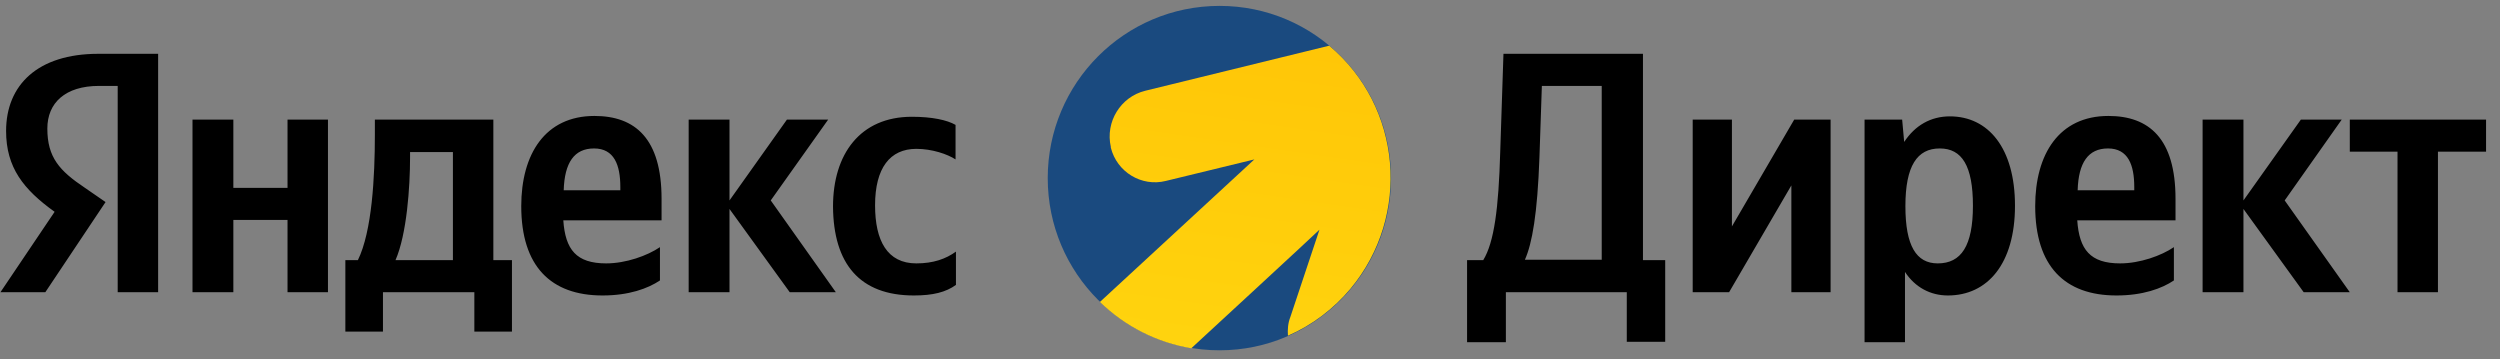
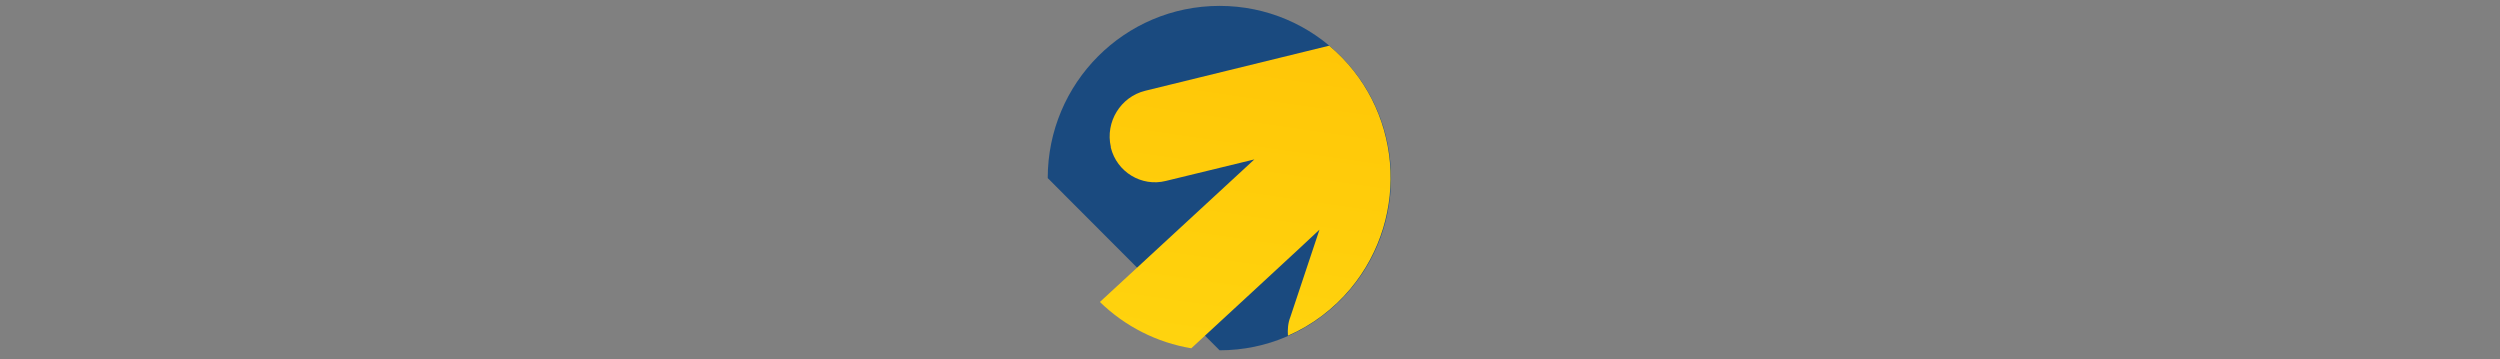
<svg xmlns="http://www.w3.org/2000/svg" width="174" height="25" viewBox="0 0 174 25" fill="none">
  <rect x="0" y="0" width="174" height="25" fill="#808080" stroke="none" />
  <g clip-path="url(#clip0_3582_739)">
-     <path d="M72.922 12.396C72.922 5.781 78.27 0.41 84.884 0.41C91.497 0.41 96.817 5.781 96.817 12.396C96.817 19.01 91.469 24.381 84.884 24.381C78.298 24.381 72.922 19.039 72.922 12.396Z" fill="#1A4A7F" />
+     <path d="M72.922 12.396C72.922 5.781 78.27 0.41 84.884 0.41C91.497 0.41 96.817 5.781 96.817 12.396C96.817 19.01 91.469 24.381 84.884 24.381Z" fill="#1A4A7F" />
    <path fill-rule="evenodd" clip-rule="evenodd" d="M82.914 24.24C80.521 23.844 78.298 22.714 76.553 21.017L87.304 11.095L81.141 12.593C79.452 13.017 77.735 11.972 77.313 10.275C77.313 10.247 77.313 10.247 77.313 10.219C76.919 8.494 77.988 6.742 79.705 6.318L92.511 3.18C97.576 7.42 98.224 14.996 94.002 20.085C92.82 21.498 91.329 22.629 89.64 23.364C89.612 22.94 89.64 22.487 89.809 22.063L91.835 15.986C91.835 16.014 82.914 24.24 82.914 24.24Z" fill="url(#paint0_linear_3582_739)" />
-     <path d="M8.135 20.339H11.006V3.745H6.841C2.619 3.745 0.424 5.922 0.424 9.116C0.424 11.661 1.634 13.187 3.801 14.742L0.03 20.339H3.154L7.347 14.063L5.912 13.074C4.139 11.887 3.295 10.954 3.295 8.947C3.295 7.166 4.533 5.979 6.897 5.979H8.192V20.339H8.135ZM63.607 20.565C64.93 20.565 65.83 20.339 66.534 19.83V17.512C65.83 18.021 64.958 18.332 63.776 18.332C61.749 18.332 60.905 16.749 60.905 14.29C60.905 11.689 61.946 10.36 63.776 10.36C64.873 10.36 65.943 10.728 66.506 11.095V8.692C65.915 8.353 64.873 8.127 63.466 8.127C59.864 8.127 57.978 10.728 57.978 14.374C58.006 18.36 59.836 20.565 63.607 20.565ZM45.933 19.519V17.201C45.06 17.795 43.569 18.332 42.19 18.332C40.107 18.332 39.347 17.371 39.206 15.335H46.045V13.837C46.045 9.653 44.216 8.07 41.373 8.07C37.94 8.07 36.279 10.728 36.279 14.346C36.279 18.53 38.334 20.565 41.936 20.565C43.766 20.565 45.088 20.085 45.933 19.519ZM54.967 20.339H58.175L53.644 13.95L57.64 8.325H54.77L50.773 13.95V8.325H47.931V20.339H50.773V14.544L54.967 20.339ZM34.337 18.106V8.325H26.091V9.371C26.091 12.311 25.894 16.099 24.909 18.106H24.037V23.081H26.654V20.339H33.015V23.081H35.632V18.106H34.337ZM20.012 8.325V13.074H16.241V8.325H13.398V20.339H16.241V15.307H20.012V20.339H22.826V8.325H20.012ZM41.345 10.332C42.752 10.332 43.175 11.491 43.175 13.017V13.244H39.234C39.291 11.321 39.966 10.332 41.345 10.332ZM31.523 18.106H27.527C28.315 16.297 28.54 13.017 28.54 10.954V10.586H31.523V18.106ZM104.809 20.339H113.224V23.788H115.898V18.106H114.35V3.745H104.641L104.415 10.586C104.303 14.516 103.993 16.862 103.233 18.106H102.108V23.816H104.809V20.339ZM107.145 10.954L107.314 5.979H111.48V18.078H106.132C106.639 16.947 107.005 14.883 107.145 10.954ZM117.812 8.325V20.339H120.345L124.679 12.904V20.339H127.409V8.325H124.876L120.542 15.759V8.325H117.812ZM132.39 8.325H129.773V23.816H132.587V18.926C133.291 20 134.36 20.565 135.571 20.565C138.329 20.565 140.243 18.36 140.243 14.318C140.243 10.304 138.385 8.099 135.711 8.099C134.389 8.099 133.291 8.721 132.531 9.88L132.39 8.325ZM134.867 18.332C133.375 18.332 132.616 17.116 132.616 14.346C132.616 11.547 133.432 10.332 135.008 10.332C136.556 10.332 137.316 11.547 137.316 14.318C137.316 17.116 136.499 18.332 134.867 18.332ZM151.303 19.519V17.201C150.431 17.795 148.939 18.332 147.56 18.332C145.477 18.332 144.717 17.371 144.577 15.335H151.416V13.837C151.416 9.653 149.586 8.07 146.744 8.07C143.31 8.07 141.65 10.728 141.65 14.346C141.65 18.53 143.704 20.565 147.307 20.565C149.136 20.565 150.459 20.085 151.303 19.519ZM146.716 10.332C148.123 10.332 148.545 11.491 148.545 13.017V13.244H144.605C144.661 11.321 145.337 10.332 146.716 10.332ZM160.337 20.339H163.546L159.014 13.95L162.983 8.325H160.14L156.144 13.95V8.325H153.301V20.339H156.144V14.544L160.337 20.339ZM173.03 10.558V8.325H163.546V10.558H166.867V20.339H169.681V10.558H173.03Z" fill="black" />
  </g>
  <defs>
    <linearGradient id="paint0_linear_3582_739" x1="206.645" y1="-2.9" x2="193.257" y2="88.975" gradientUnits="userSpaceOnUse">
      <stop stop-color="#FFB800" />
      <stop offset="1" stop-color="#FFF11D" />
    </linearGradient>
    <clipPath id="clip0_3582_739">
      <rect width="173" height="24" fill="white" transform="translate(0.03 0.41)" />
    </clipPath>
  </defs>
</svg>